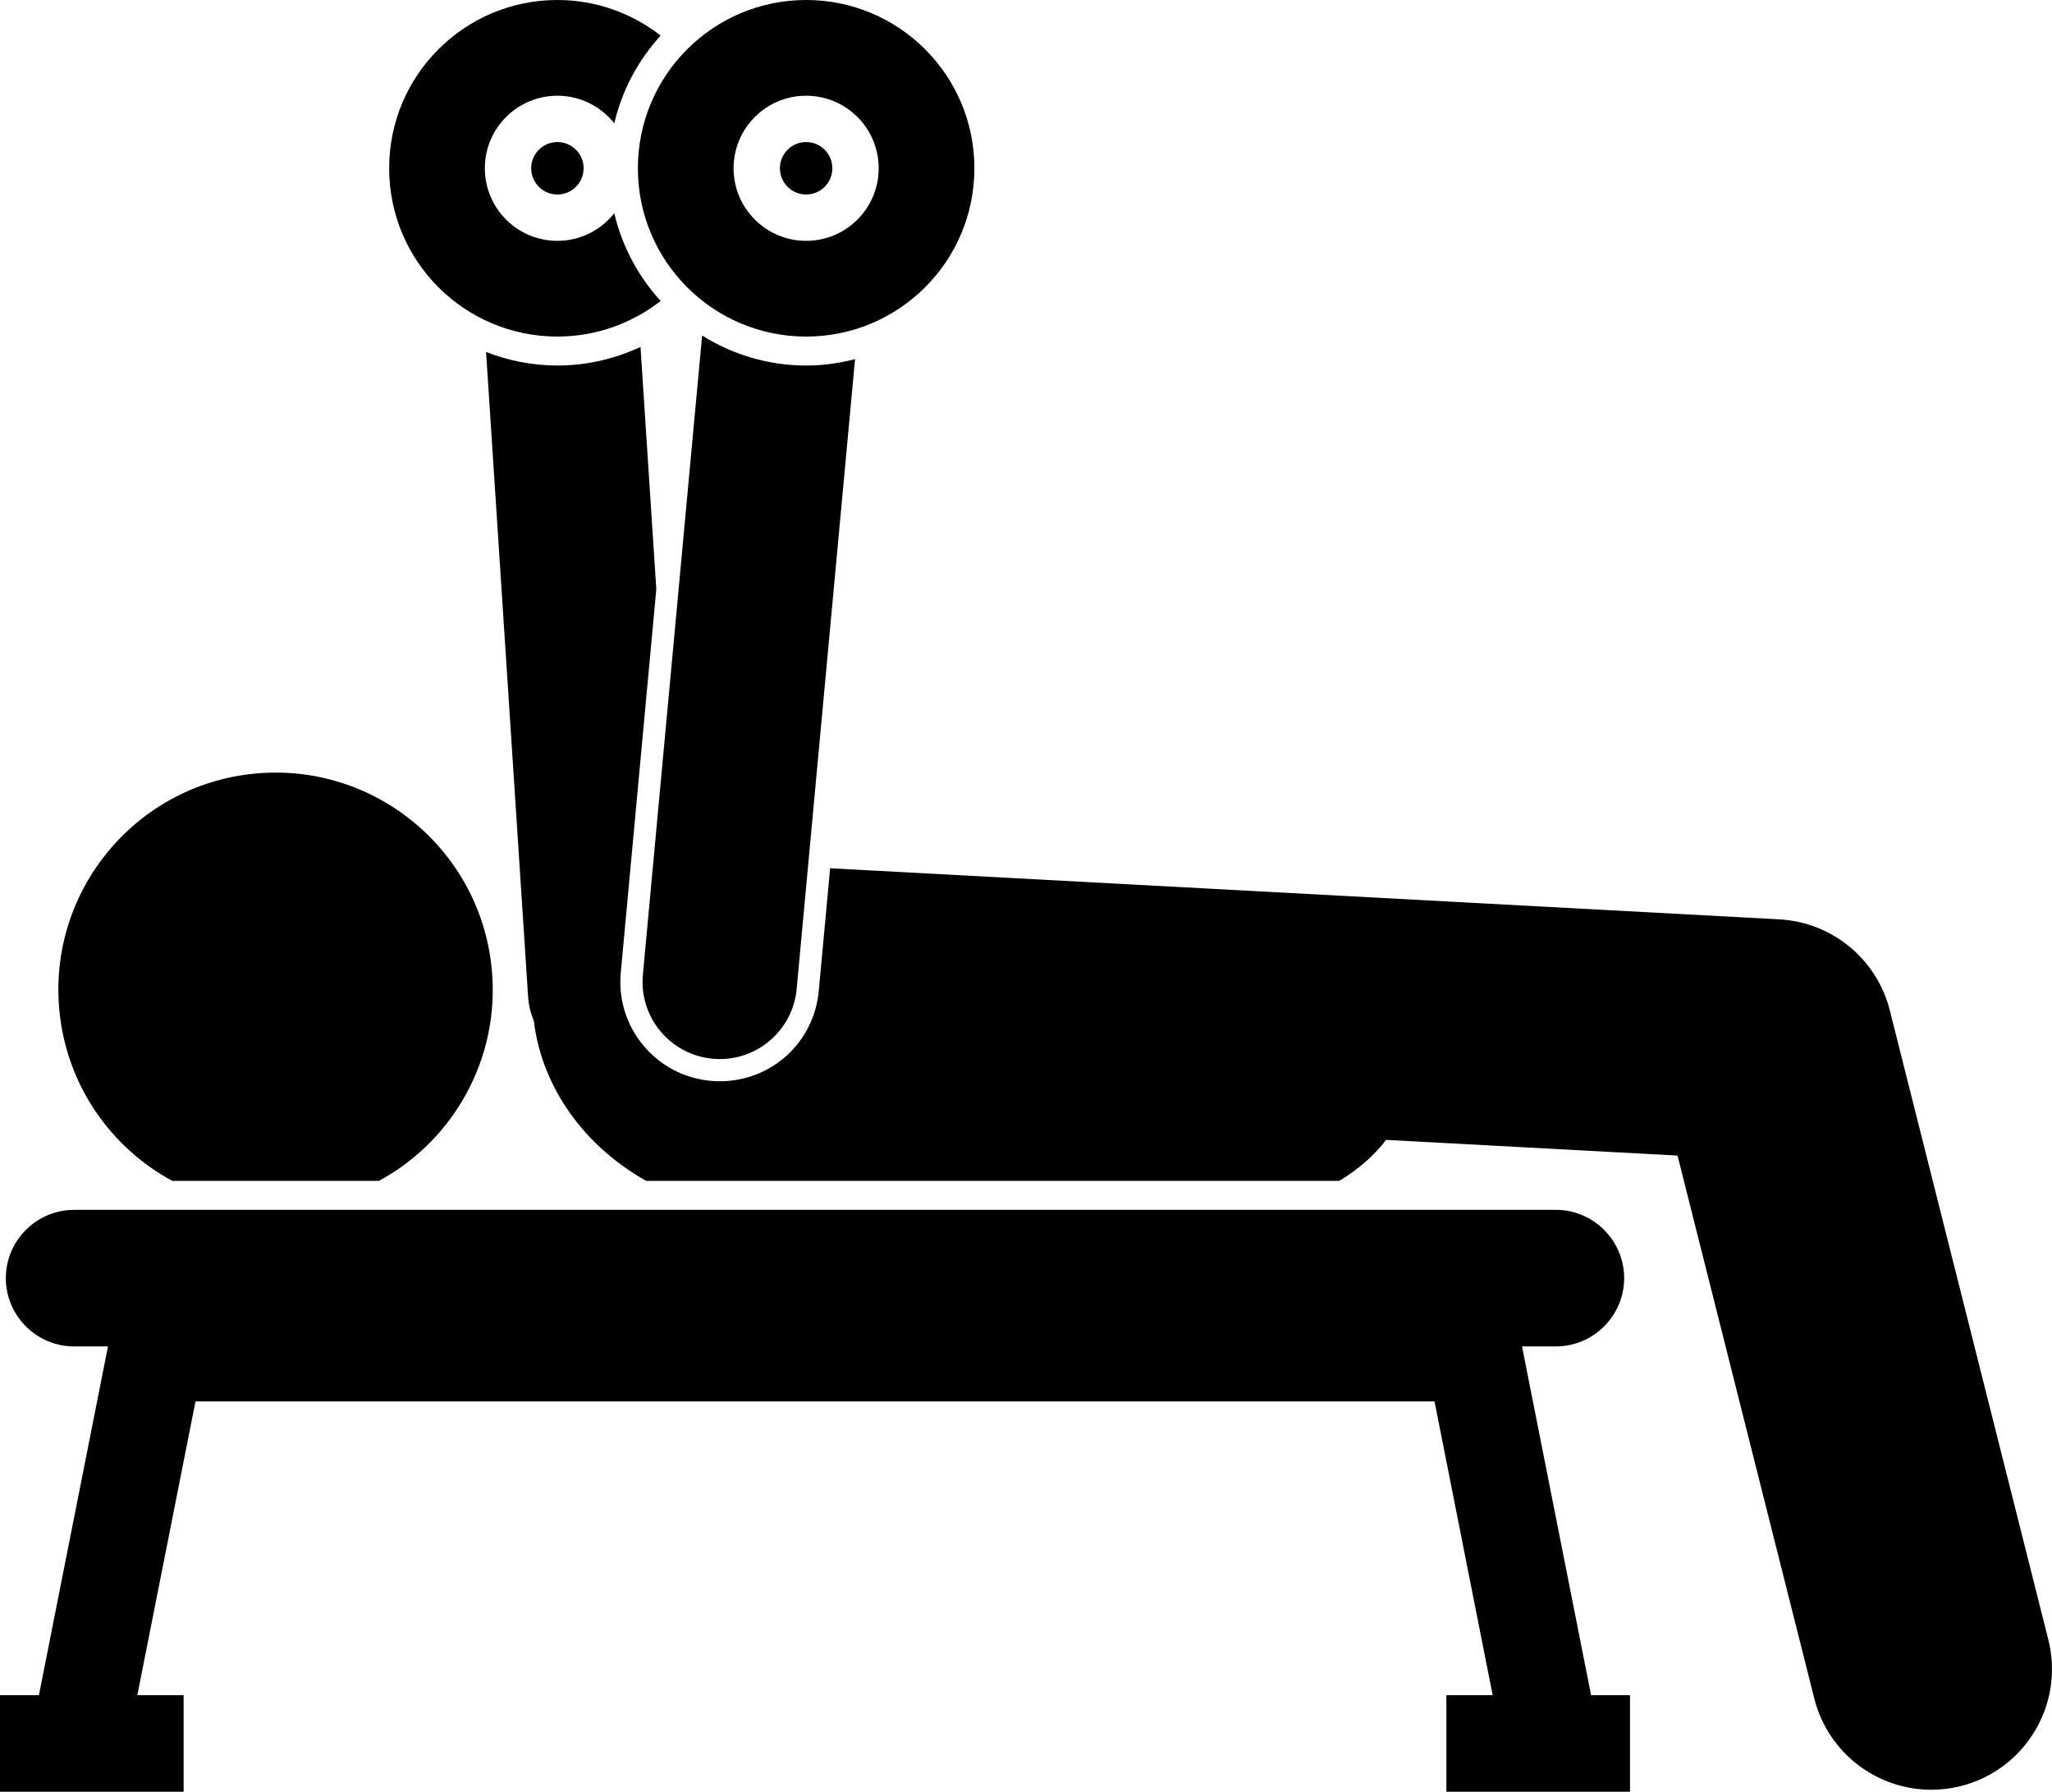
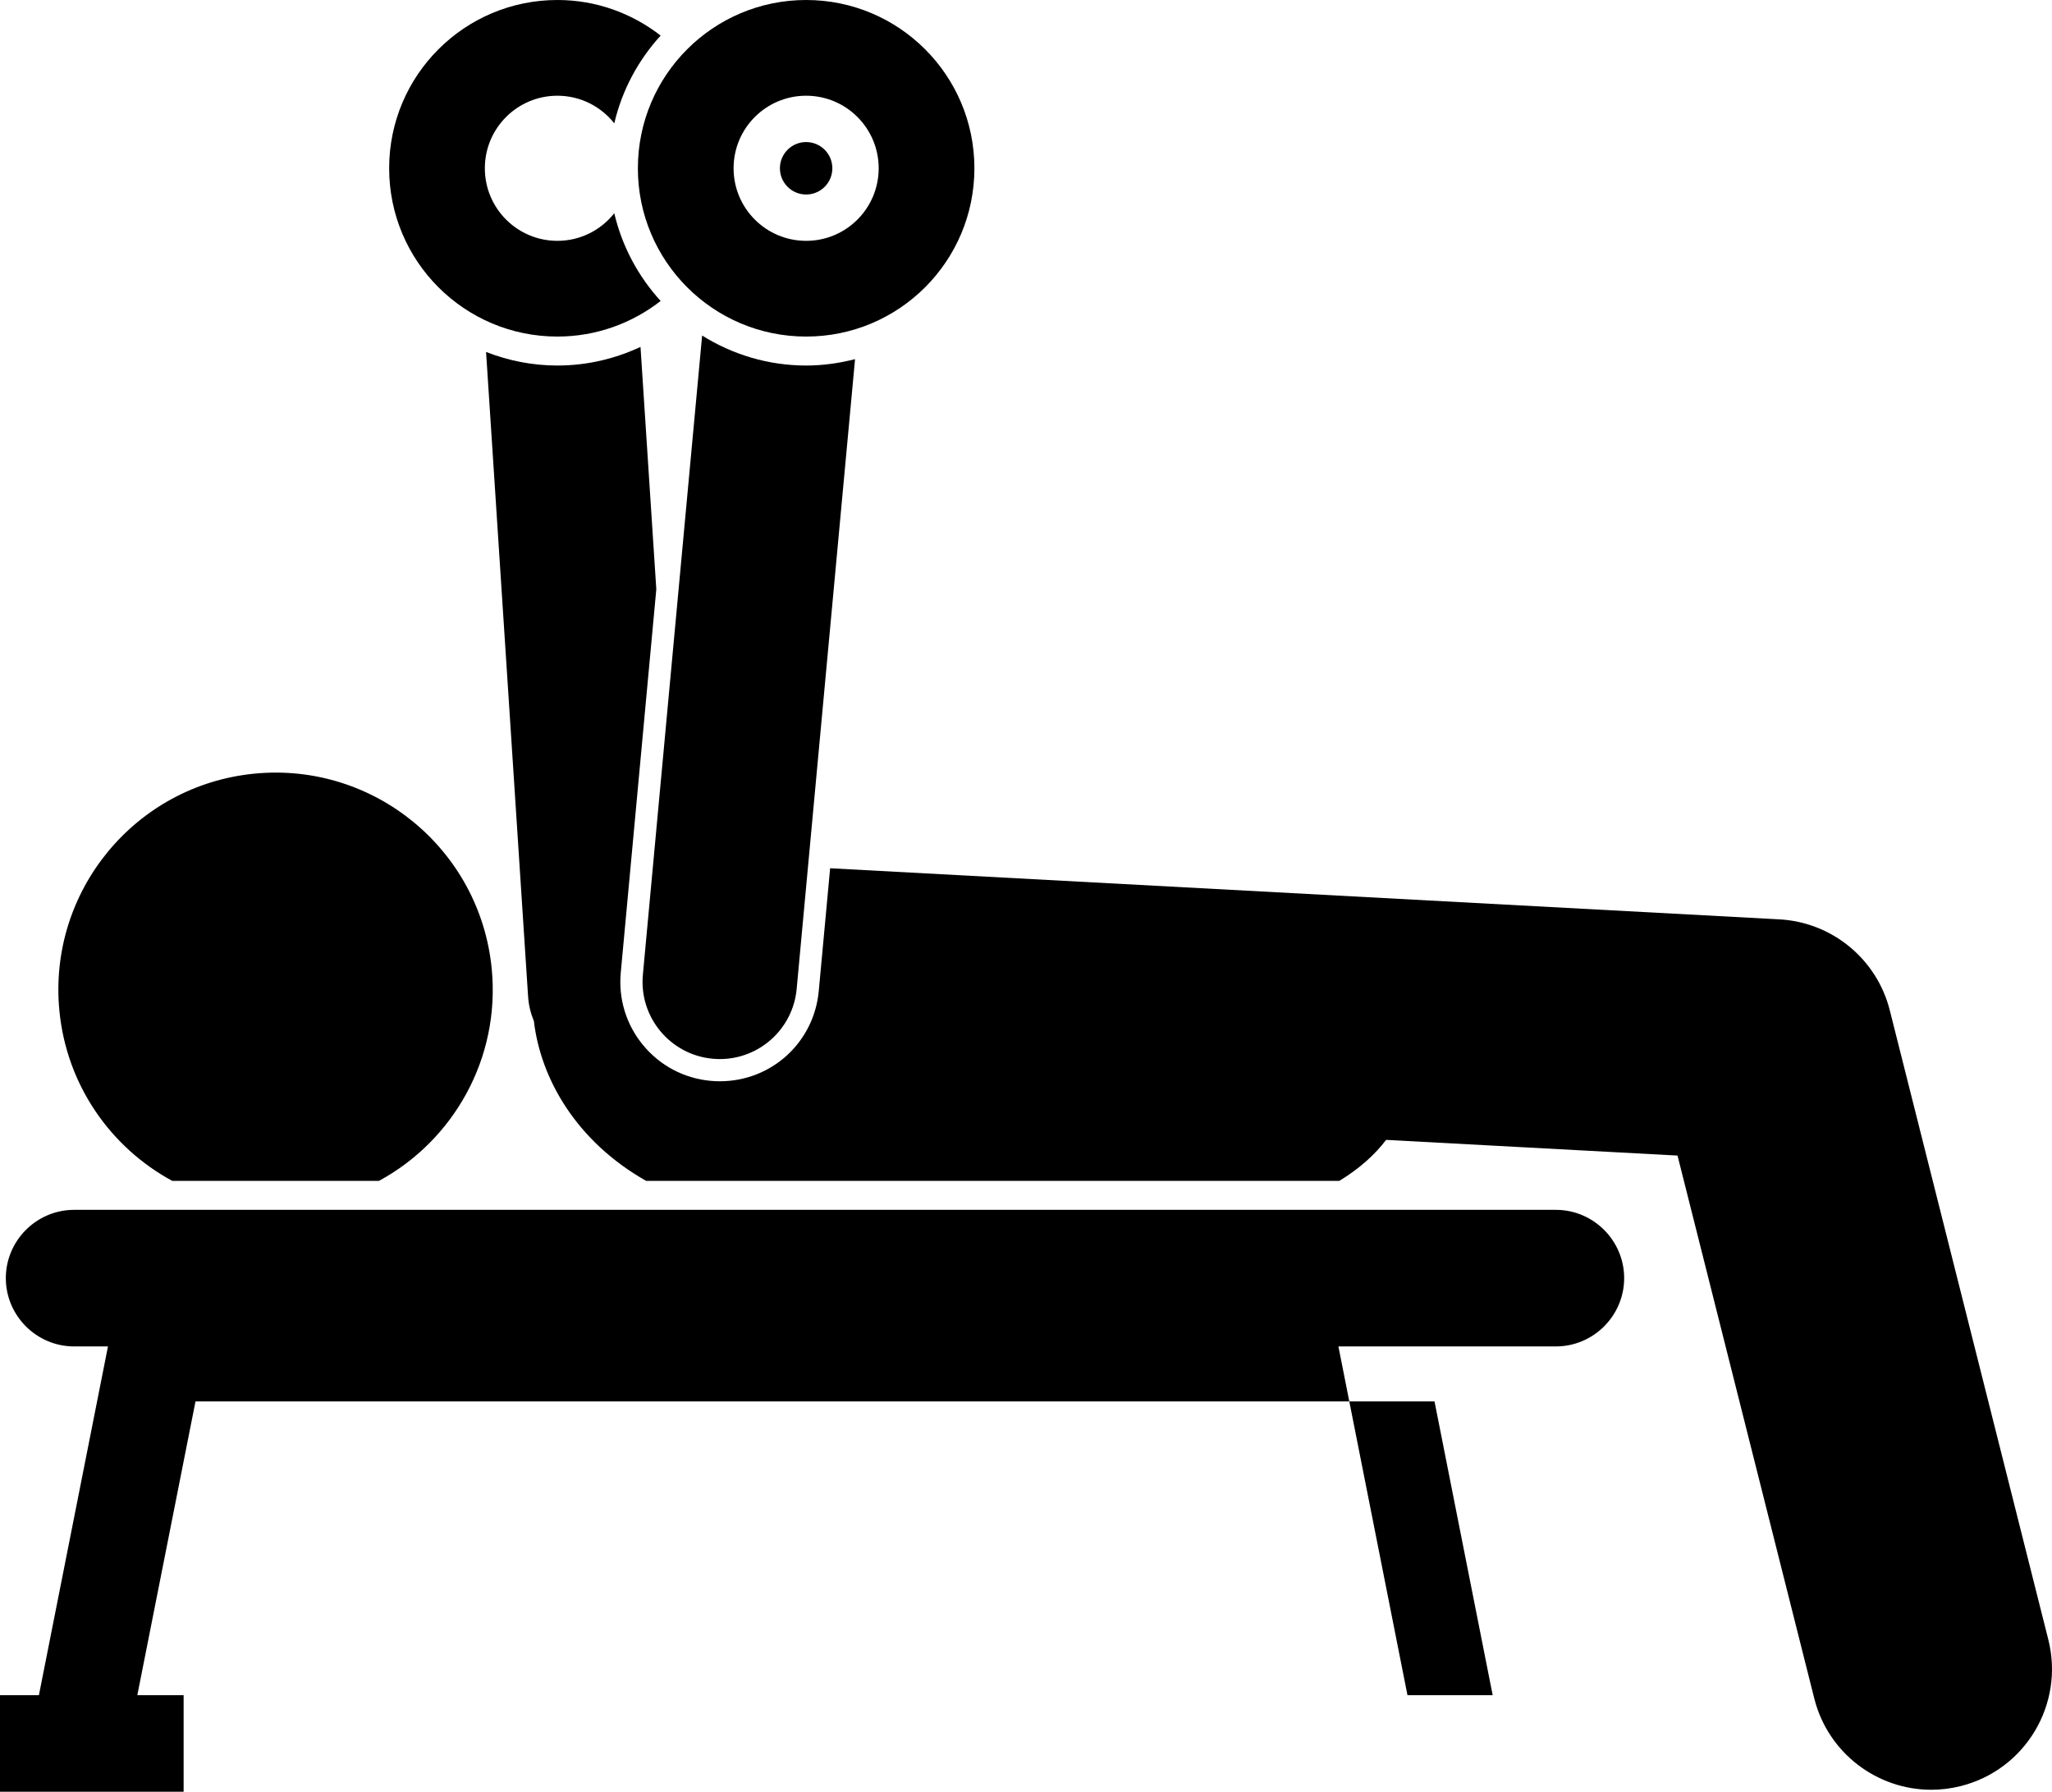
<svg xmlns="http://www.w3.org/2000/svg" version="1.1" id="Layer_1" x="0px" y="0px" viewBox="0 0 212.586 185.6" enable-background="new 0 0 212.586 185.6" xml:space="preserve">
  <g>
    <path d="M50.944,100.37c-1.195-12.37-12.19-21.427-24.559-20.233C14.016,81.331,4.958,92.325,6.152,104.695   c0.748,7.741,5.335,14.185,11.695,17.631h21.411C46.968,118.15,51.84,109.646,50.944,100.37z" />
    <path d="M200.074,185.398c1.011,0,2.038-0.123,3.063-0.382c6.694-1.687,10.754-8.48,9.067-15.175l-16.421-65.179   c-1.338-5.312-5.979-9.134-11.449-9.428L86.002,89.941l-1.179,12.715c-0.494,5.33-4.899,9.35-10.246,9.35   c-0.319,0-0.64-0.014-0.962-0.044c-2.738-0.254-5.215-1.56-6.973-3.676c-1.758-2.117-2.585-4.792-2.331-7.531   l3.682-39.714l-1.637-25.106c-2.621,1.225-5.531,1.929-8.61,1.929c-2.608,0-5.095-0.51-7.39-1.405l4.354,66.767   c0.059,0.902,0.273,1.756,0.601,2.546c0.702,5.979,4.396,12.457,11.633,16.555h71.808   c2.104-1.286,3.682-2.713,4.847-4.249l30.192,1.625l14.17,56.246C189.391,181.618,194.482,185.398,200.074,185.398z" />
-     <path d="M161.189,139.474c3.89,0,7.074-3.183,7.074-7.074c0-3.89-3.183-7.074-7.074-7.074H7.678   c-3.89,0-7.074,3.183-7.074,7.074c0,3.89,3.183,7.074,7.074,7.074h3.508l-0.594,3l-6.561,33.127H0v10h19.023   v-10h-4.796l6.027-30.432h128.36l6.027,30.432h-4.796v10h19.023v-10h-4.032l-6.561-33.127l-0.594-3H161.189z" />
+     <path d="M161.189,139.474c3.89,0,7.074-3.183,7.074-7.074c0-3.89-3.183-7.074-7.074-7.074H7.678   c-3.89,0-7.074,3.183-7.074,7.074c0,3.89,3.183,7.074,7.074,7.074h3.508l-0.594,3l-6.561,33.127H0v10h19.023   v-10h-4.796l6.027-30.432h128.36l6.027,30.432h-4.796v10v-10h-4.032l-6.561-33.127l-0.594-3H161.189z" />
    <path d="M72.74,34.759l-6.138,66.208c-0.408,4.399,2.828,8.297,7.228,8.705c0.251,0.023,0.5,0.035,0.748,0.035   c4.084,0,7.571-3.114,7.956-7.262l6.049-65.242c-1.624,0.417-3.315,0.662-5.067,0.662   C79.558,37.863,75.873,36.714,72.74,34.759z" />
    <path d="M68.442,31.176c-2.312-2.533-3.994-5.64-4.803-9.088c-1.377,1.74-3.502,2.86-5.893,2.86   c-4.151,0-7.516-3.365-7.516-7.516c0-4.151,3.365-7.516,7.516-7.516c2.391,0,4.516,1.12,5.893,2.859   c0.808-3.449,2.491-6.556,4.803-9.088C65.487,1.385,61.782,0,57.747,0c-9.627,0-17.431,7.804-17.431,17.432   s7.804,17.432,17.431,17.432C61.782,34.863,65.487,33.479,68.442,31.176z" />
-     <path d="M57.747,20.147c1.5,0,2.716-1.216,2.716-2.716c0-1.5-1.216-2.716-2.716-2.716   c-1.5,0-2.716,1.216-2.716,2.716C55.031,18.932,56.247,20.147,57.747,20.147z" />
    <path d="M66.084,17.432c0,9.627,7.804,17.432,17.432,17.432s17.431-7.804,17.431-17.432S93.142,0,83.515,0   S66.084,7.804,66.084,17.432z M83.515,9.916c4.151,0,7.516,3.365,7.516,7.516c0,4.151-3.365,7.516-7.516,7.516   s-7.516-3.365-7.516-7.516C75.999,13.281,79.364,9.916,83.515,9.916z" />
    <path d="M83.515,14.716c-1.5,0-2.716,1.216-2.716,2.716c0,1.5,1.216,2.716,2.716,2.716   c1.5,0,2.716-1.216,2.716-2.716C86.231,15.932,85.015,14.716,83.515,14.716z" />
  </g>
</svg>